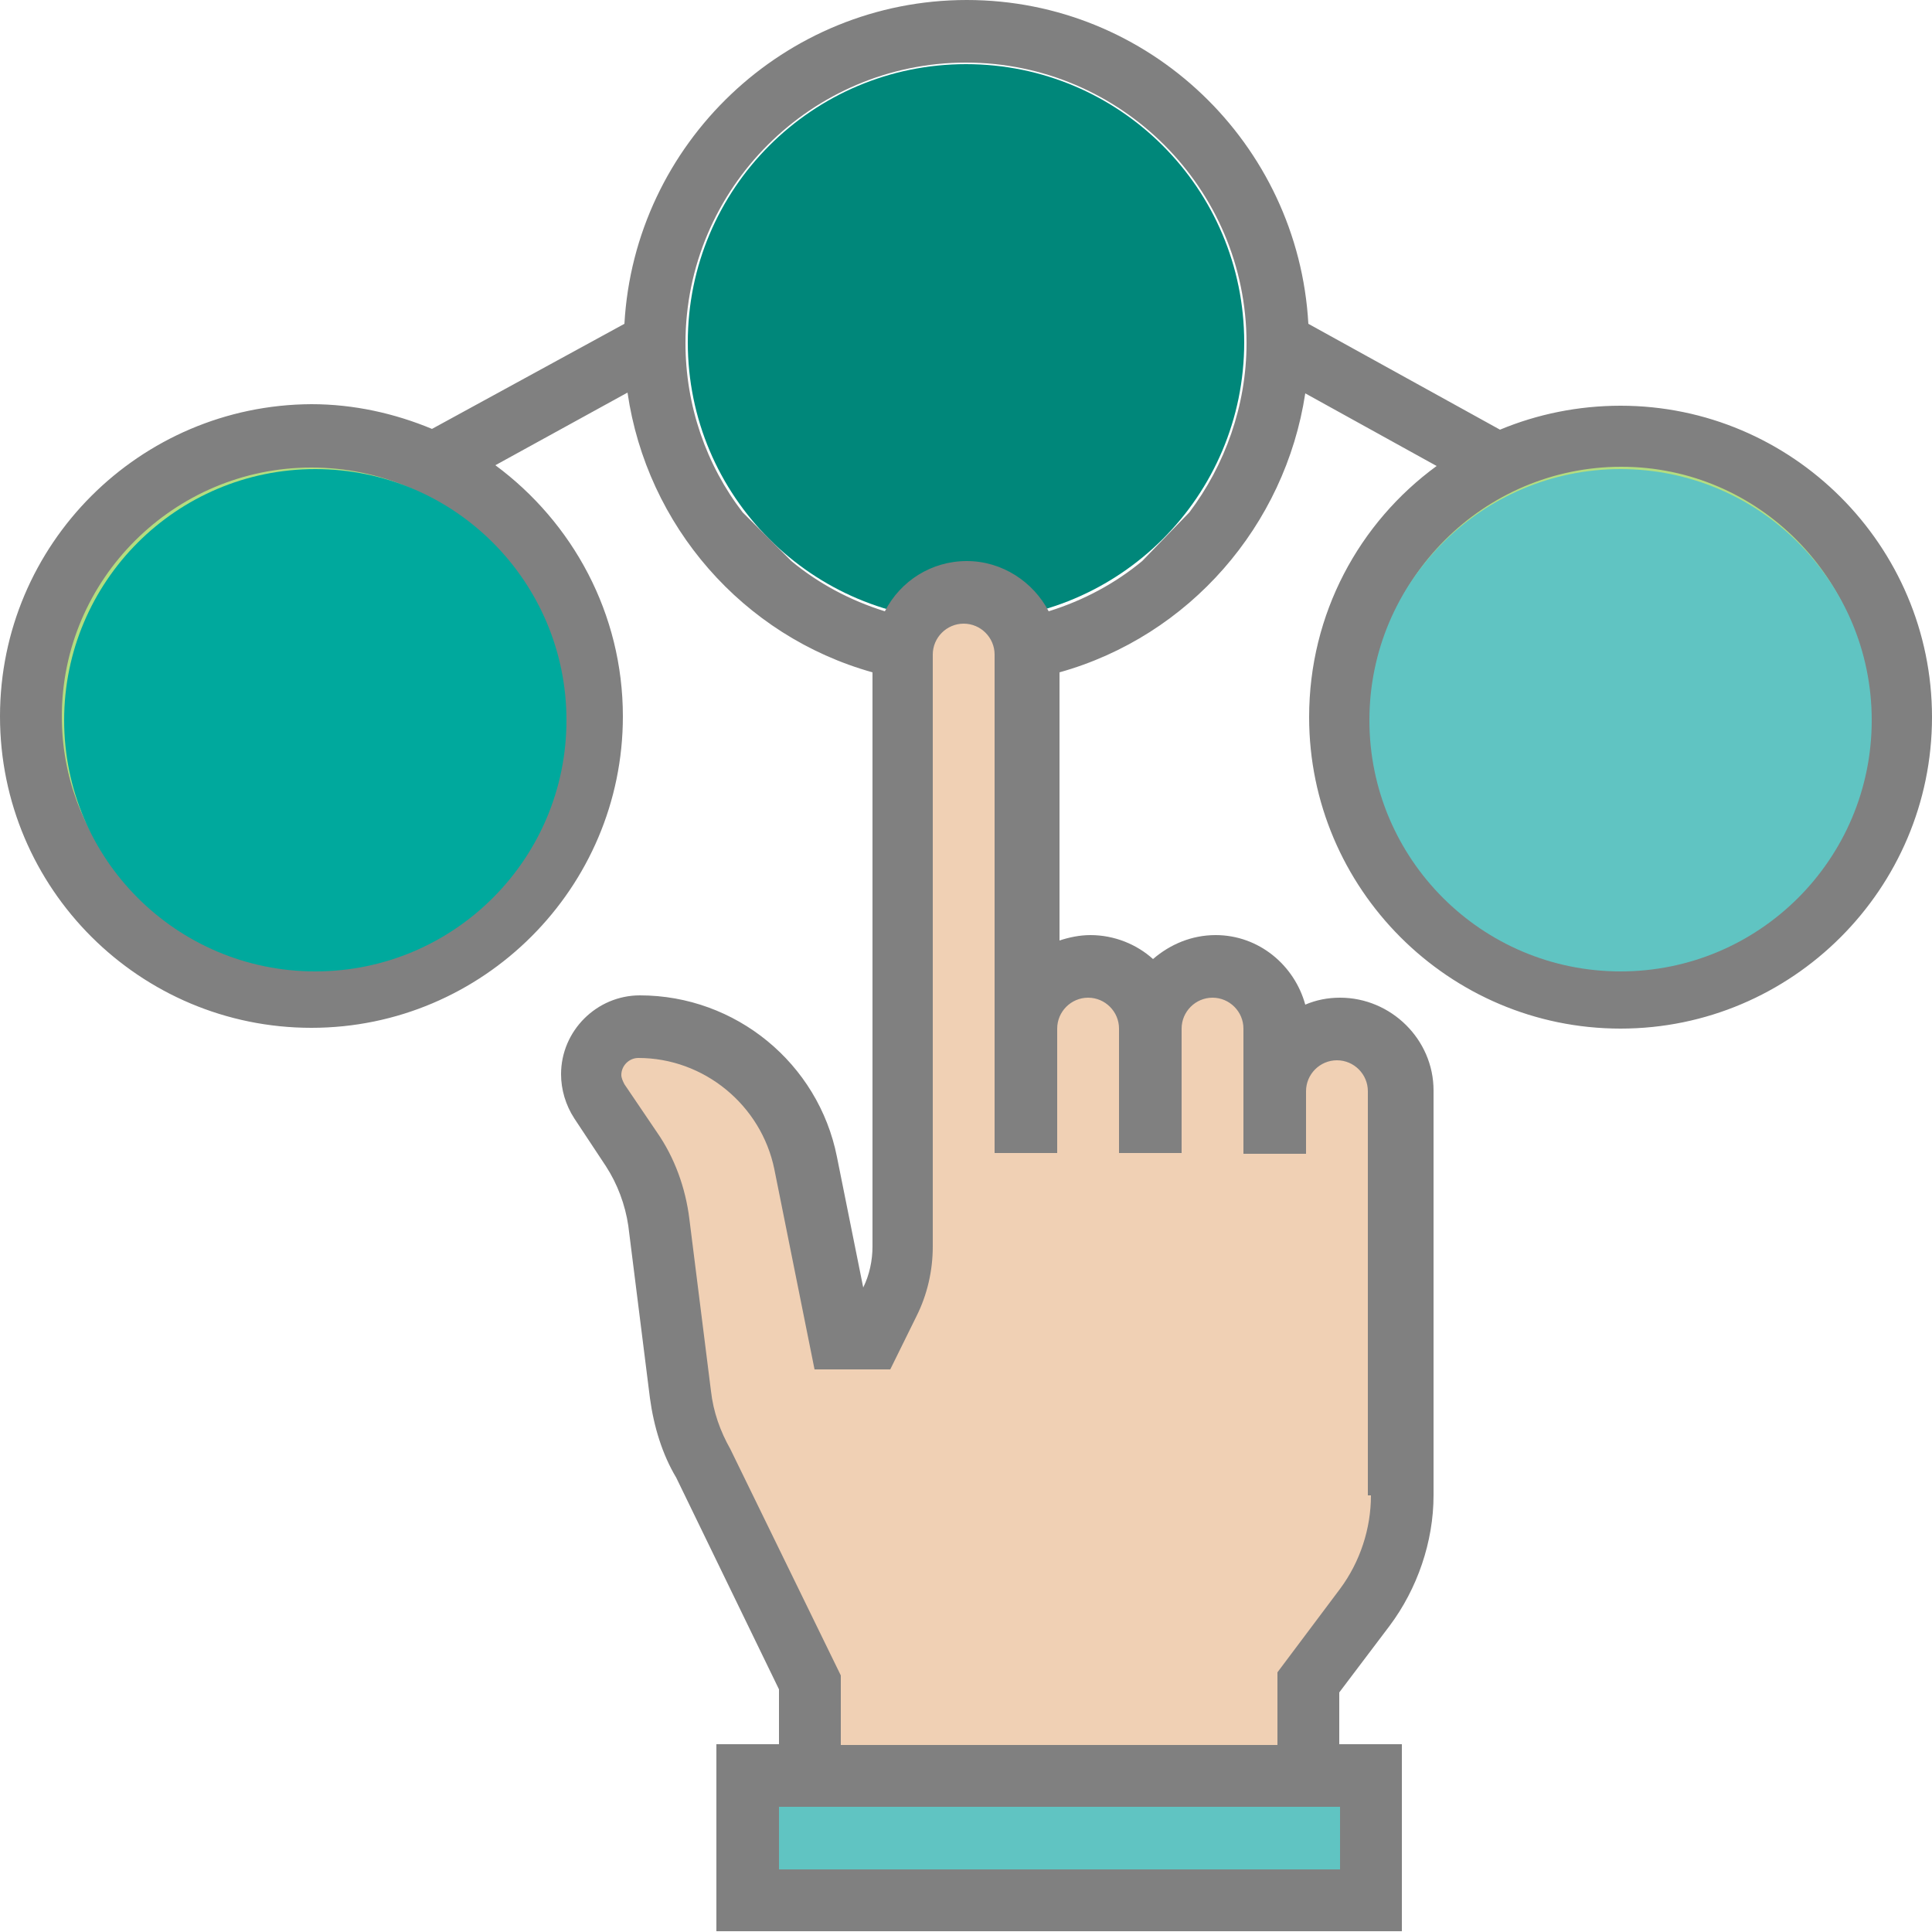
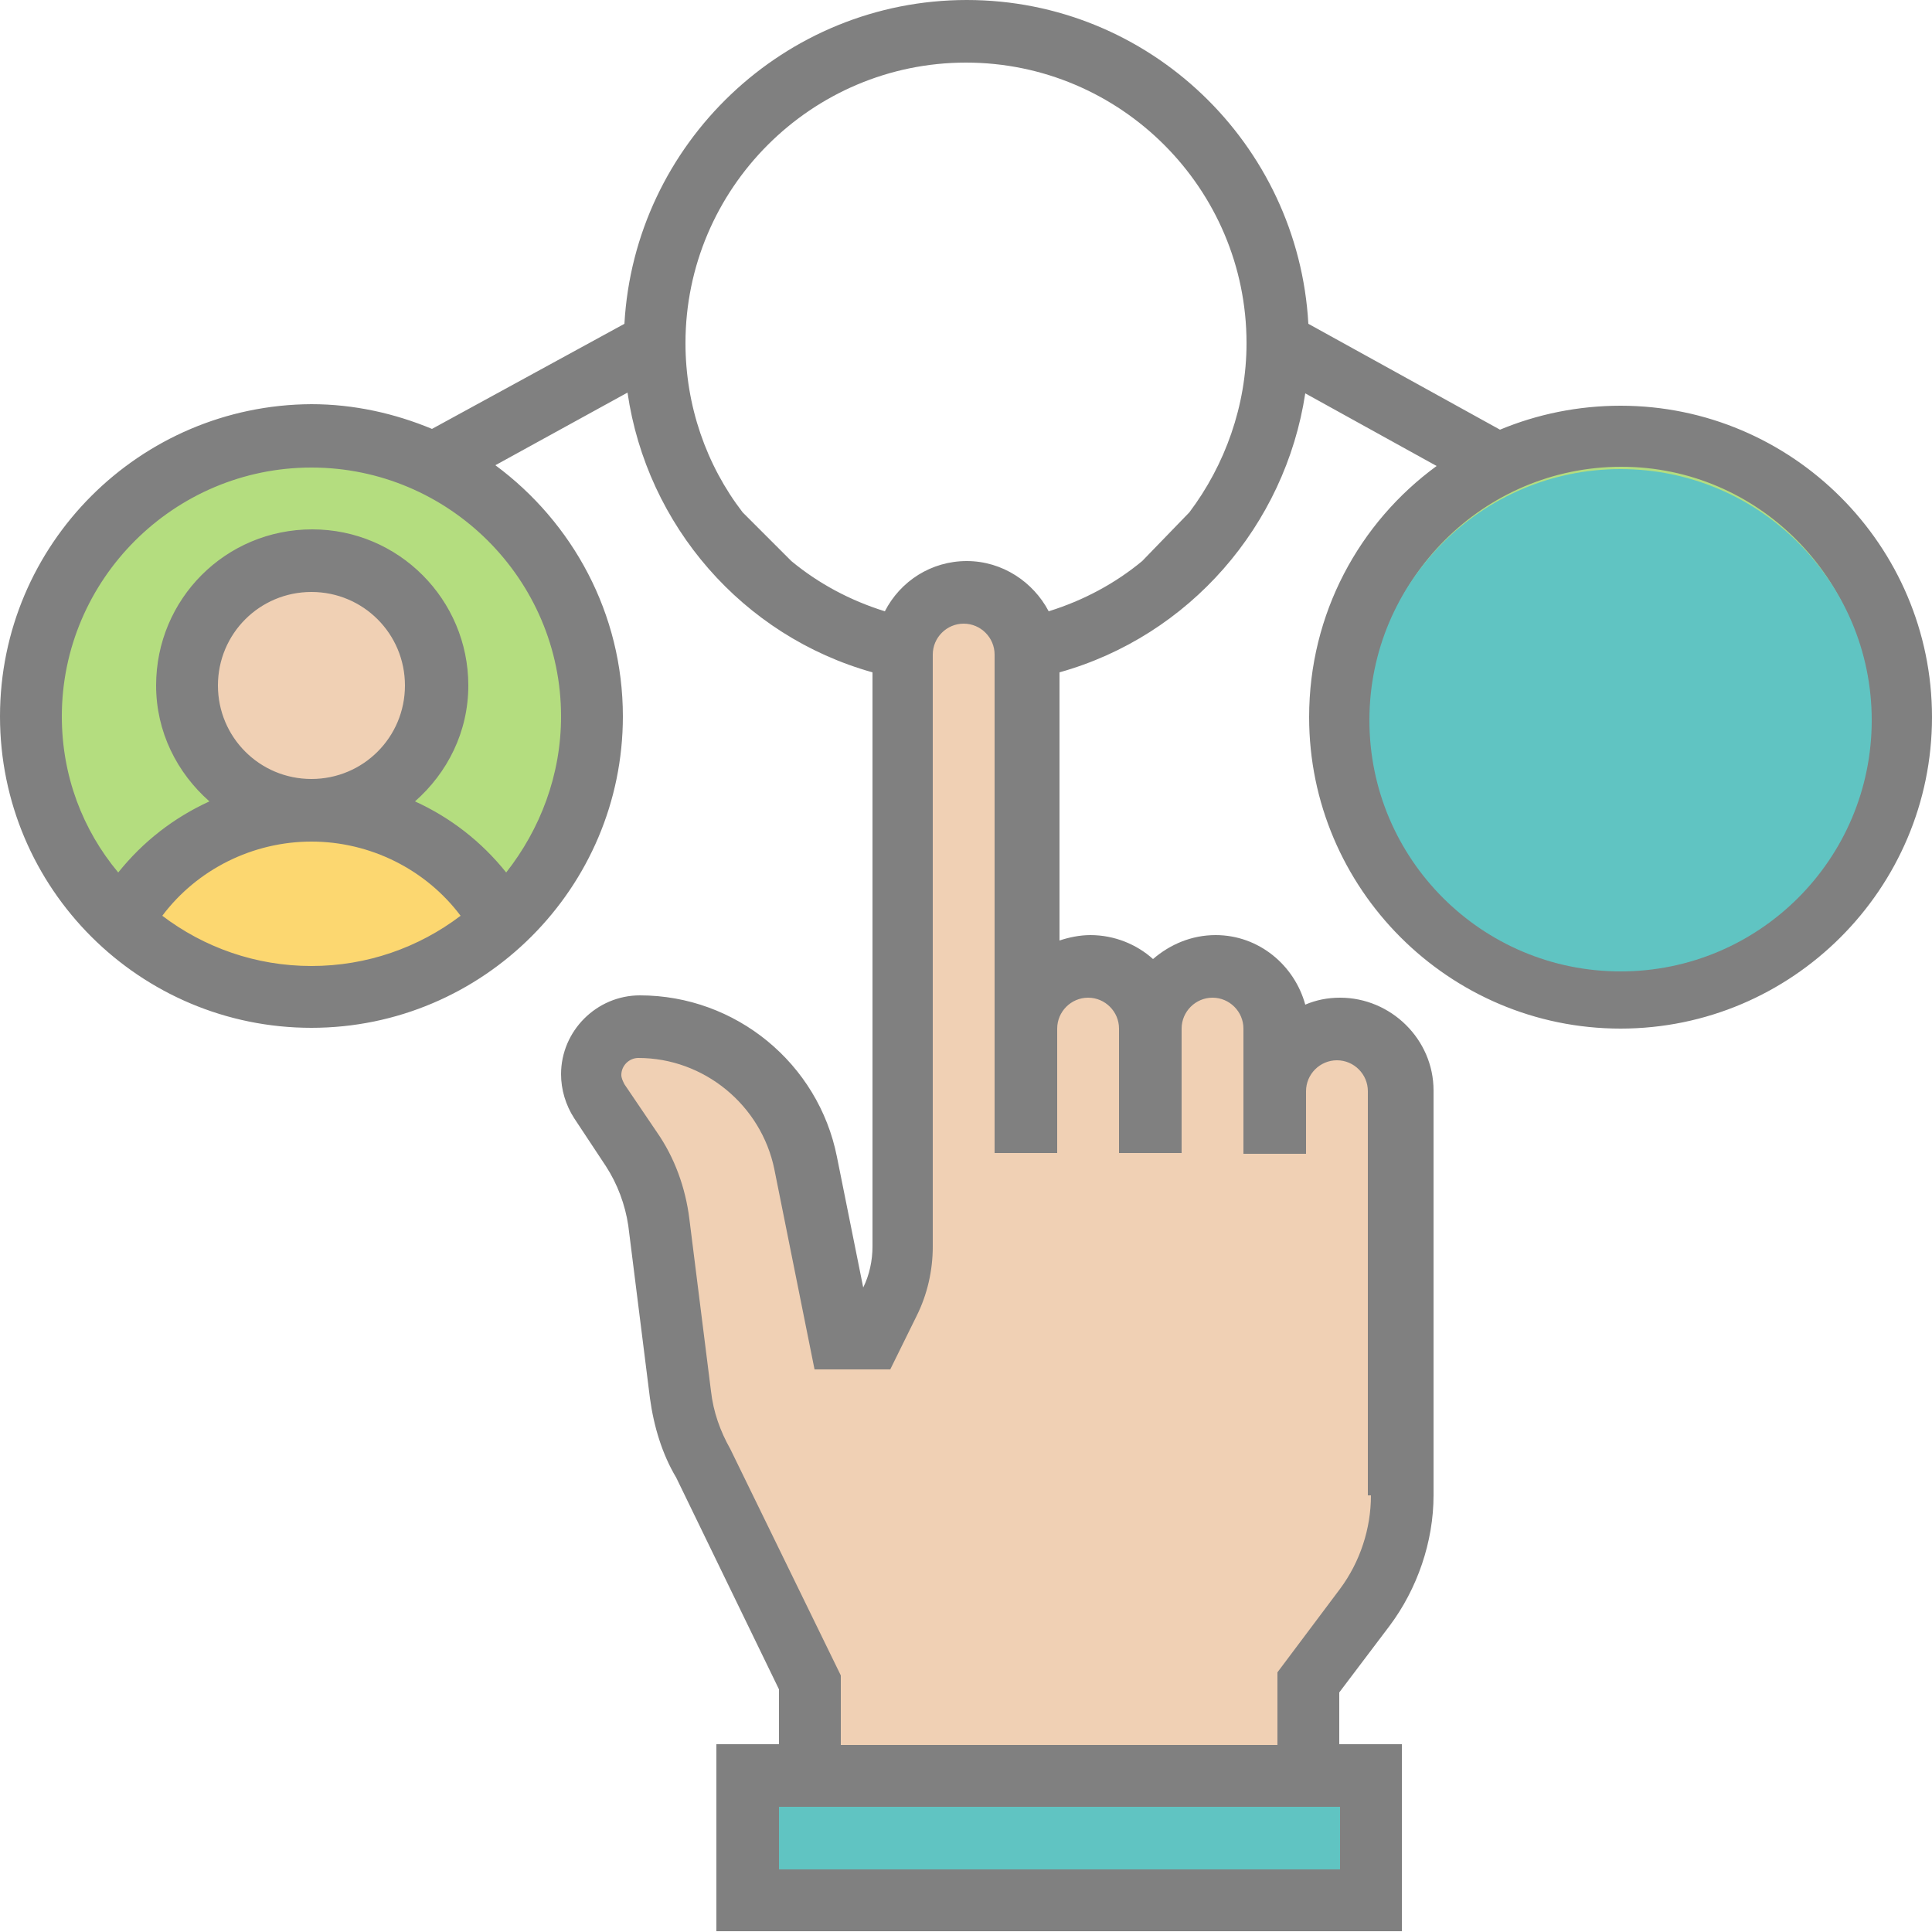
<svg xmlns="http://www.w3.org/2000/svg" version="1.1" id="Capa_1" x="0px" y="0px" viewBox="0 0 250 250" style="enable-background:new 0 0 250 250;" xml:space="preserve">
  <style type="text/css">
	.st0{fill:#00877A;}
	.st1{fill:#B4DD7F;}
	.st2{fill:#FCD770;}
	.st3{fill:#F0D0B4;}
	.st4{fill:#60C4C2;}
	.st5{fill:#808080;}
	.st6{fill:#00A99D;}
</style>
  <g>
-     <circle class="st0" cx="125" cy="44.3" r="36" />
    <circle class="st1" cx="209.7" cy="92.7" r="36.3" />
    <circle class="st1" cx="40.3" cy="92.7" r="36.3" />
    <path class="st2" d="M54.8,108.8c4.2,2.5,7.7,6.2,10.2,10.5c-6.5,6-15.2,9.7-24.7,9.7s-18.2-3.7-24.7-9.7   c4.8-8.7,14.1-14.5,24.7-14.5C45.6,104.8,50.5,106.3,54.8,108.8z" />
    <path class="st2" d="M224.2,108.8c4.2,2.5,7.7,6.2,10.2,10.5c-6.5,6-15.2,9.7-24.7,9.7s-18.2-3.7-24.7-9.7   c4.8-8.7,14.1-14.5,24.7-14.5C215,104.8,219.9,106.3,224.2,108.8z" />
    <circle class="st3" cx="40.3" cy="88.7" r="16.1" />
    <circle class="st3" cx="209.7" cy="88.7" r="16.1" />
    <path class="st4" d="M177.4,229.8V246H96.8v-16.1h8.1h64.5H177.4z" />
    <path class="st3" d="M165.3,141.1c0-4.4,3.6-8.1,8.1-8.1c2.2,0,4.2,0.9,5.7,2.4c1.5,1.5,2.4,3.5,2.4,5.7v52.4   c0,5.2-1.7,10.3-4.8,14.5l-7.3,9.7v12.1h-64.5v-12.1l-13.7-28.2c-1.6-2.8-2.6-5.8-3-9l-2.8-22.3c-0.4-3.4-1.6-6.6-3.5-9.4l-4.2-6.3   c-0.7-1-1-2.2-1-3.4c0-3.4,2.8-6.2,6.2-6.2c5.2,0,10.1,1.9,13.9,5c3.8,3.1,6.6,7.5,7.6,12.7c2.2,10.8,4.6,22.7,4.6,22.7h4l2.3-4.7   c1.1-2.2,1.7-4.7,1.7-7.2V84.7c0-0.3,0-0.6,0-0.8c0.4-4.1,3.9-7.3,8-7.3c2.2,0,4.2,0.9,5.7,2.4c1.3,1.2,2.1,3,2.3,4.9   c0,0.2,0,0.5,0,0.8v48.4c0-4.4,3.6-8.1,8.1-8.1c2.2,0,4.2,0.9,5.7,2.4c1.5,1.5,2.4,3.5,2.4,5.7c0-4.4,3.6-8.1,8.1-8.1   c2.2,0,4.2,0.9,5.7,2.4c1.5,1.5,2.4,3.5,2.4,5.7L165.3,141.1z" />
    <path class="st5" d="M173.4,129.1c-1.6,0-3.1,0.3-4.5,0.9c-1.4-5.1-6-9-11.6-9c-3.1,0-5.9,1.2-8.1,3.1c-2.1-1.9-5-3.1-8.1-3.1   c-1.4,0-2.8,0.3-4,0.7l0-34.7c16.8-4.7,29.2-19,31.8-36.1l17,9.4c-10,7.3-16.5,19.1-16.5,32.5c0,22.2,18.1,40.3,40.3,40.3   S250,115,250,92.8c0-22.2-18.1-40.3-40.3-40.3c-5.5,0-10.8,1.1-15.6,3.1l-24.8-13.7C168,18.6,148.7,0,125.1,0s-43,18.6-44.3,41.9   L55.9,55.5c-4.8-2-10.1-3.2-15.6-3.2C18.1,52.4,0,70.4,0,92.7S18.1,133,40.3,133c22.2,0,40.3-18.1,40.3-40.3   c0-13.3-6.5-25.1-16.5-32.5l17.1-9.4C83.7,68,96.1,82.3,112.9,87l0,74.3c0,1.8-0.4,3.7-1.2,5.3l-3.4-16.9   c-2.4-12.1-13.1-20.9-25.5-20.9c-5.6,0-10.2,4.6-10.2,10.2c0,2,0.6,4,1.7,5.7l4.1,6.2c1.5,2.3,2.5,5,2.9,7.7l2.8,22.3   c0.5,3.7,1.6,7.3,3.4,10.3l13.3,27.4l0,7.1l-8.1,0l0,24.2l88.7,0l0-24.2l-8.1,0l0-6.7l6.5-8.6c3.6-4.8,5.7-10.9,5.7-16.9l0-52.4   C185.5,134.5,180,129.1,173.4,129.1L173.4,129.1z M190.3,118.5c4.5-6,11.7-9.6,19.3-9.6s14.8,3.6,19.3,9.6   c-5.4,4.1-12.1,6.5-19.3,6.5S195.7,122.6,190.3,118.5z M197.6,88.7c0-6.7,5.4-12.1,12.1-12.1s12.1,5.4,12.1,12.1   c0,6.7-5.4,12.1-12.1,12.1S197.6,95.4,197.6,88.7z M241.9,92.7c0,7.6-2.7,14.6-7.1,20.2c-3.2-4-7.2-7.1-11.8-9.2   c4.2-3.7,6.9-9,6.9-15c0-11.1-9-20.2-20.2-20.2s-20.2,9-20.2,20.2c0,6,2.7,11.3,6.9,15c-4.6,2.1-8.6,5.2-11.8,9.2   c-4.5-5.5-7.1-12.5-7.1-20.2c0-17.8,14.5-32.3,32.3-32.3S241.9,75,241.9,92.7z M21,118.5c4.5-6,11.7-9.6,19.3-9.6   s14.8,3.6,19.3,9.6c-5.4,4.1-12.1,6.5-19.3,6.5S26.4,122.6,21,118.5z M28.2,88.7c0-6.7,5.4-12.1,12.1-12.1S52.4,82,52.4,88.7   c0,6.7-5.4,12.1-12.1,12.1S28.2,95.4,28.2,88.7z M72.6,92.7c0,7.6-2.7,14.6-7.1,20.2c-3.2-4-7.2-7.1-11.8-9.2c4.2-3.7,6.9-9,6.9-15   c0-11.1-9-20.2-20.2-20.2s-20.2,9-20.2,20.2c0,6,2.7,11.3,6.9,15c-4.6,2.1-8.6,5.2-11.8,9.2C10.7,107.4,8,100.4,8,92.7   C8,75,22.5,60.5,40.3,60.5S72.6,75,72.6,92.7z M96.1,66.3c-4.7-6.1-7.4-13.8-7.4-21.9l0,0c0-20,16.3-36.3,36.3-36.3   s36.3,16.3,36.3,36.3c0,8.1-2.8,15.8-7.4,21.9l-6.1,6.3c-3.5,2.9-7.6,5.1-12.1,6.5c-2-3.8-6-6.5-10.6-6.5s-8.6,2.6-10.6,6.5   c-4.5-1.4-8.6-3.6-12.1-6.5L96.1,66.3z M173.4,241.9h-72.6v-8.1h72.6V241.9z M177.4,193.5c0,4.3-1.4,8.6-4,12.1l-8.1,10.8v9.4   h-56.5v-9l-14.3-29.3c-1.3-2.3-2.2-4.8-2.5-7.5l-2.8-22.3c-0.5-4-1.9-7.9-4.2-11.2l-4.2-6.2c-0.2-0.4-0.4-0.8-0.4-1.2   c0-1.2,1-2.2,2.2-2.2c8.5,0,15.9,6.1,17.6,14.4l5.2,25.9h9.8l3.4-6.9c1.4-2.8,2.1-5.9,2.1-9V84.7c0-2.2,1.8-4,4-4c2.2,0,4,1.8,4,4   v48.4v16.1h8.1v-16.1c0-2.2,1.8-4,4-4s4,1.8,4,4v16.1h8.1v-16.1c0-2.2,1.8-4,4-4s4,1.8,4,4v8.1v8.1h8.1v-8.1c0-2.2,1.8-4,4-4   s4,1.8,4,4V193.5z" />
-     <circle class="st6" cx="40.8" cy="93.2" r="32.5" />
    <circle class="st4" cx="209.7" cy="93.2" r="32.5" />
  </g>
</svg>